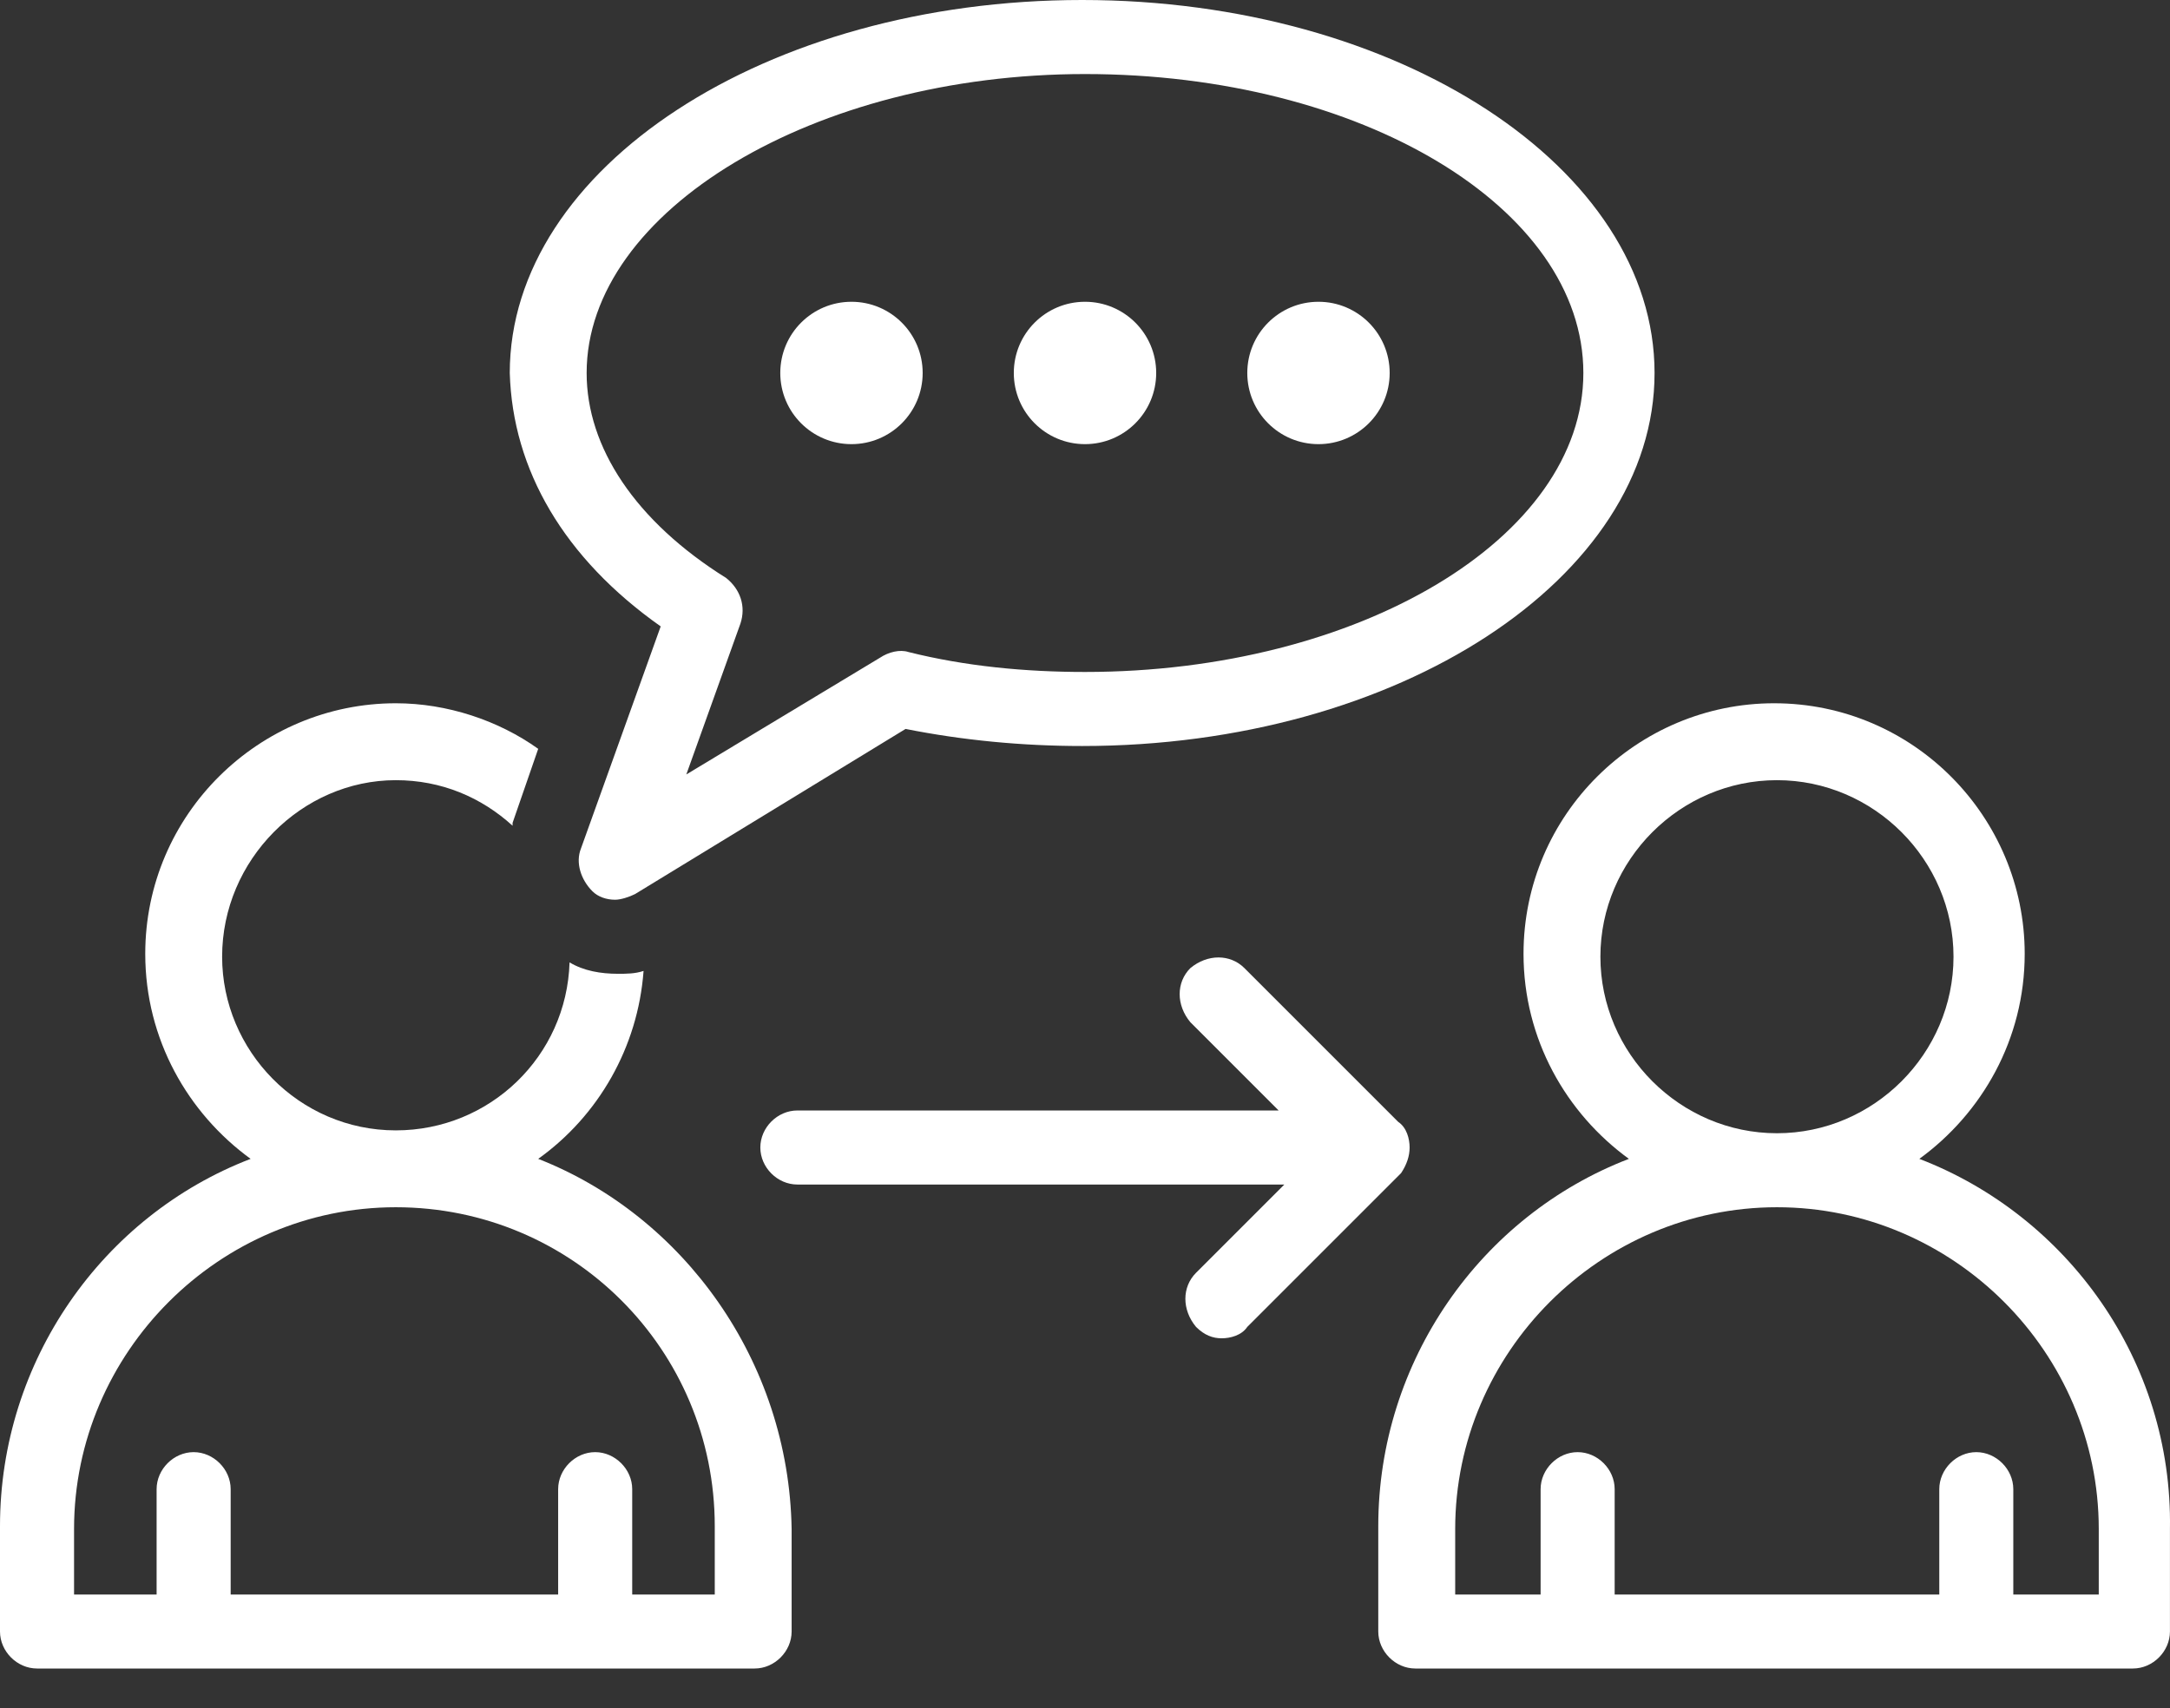
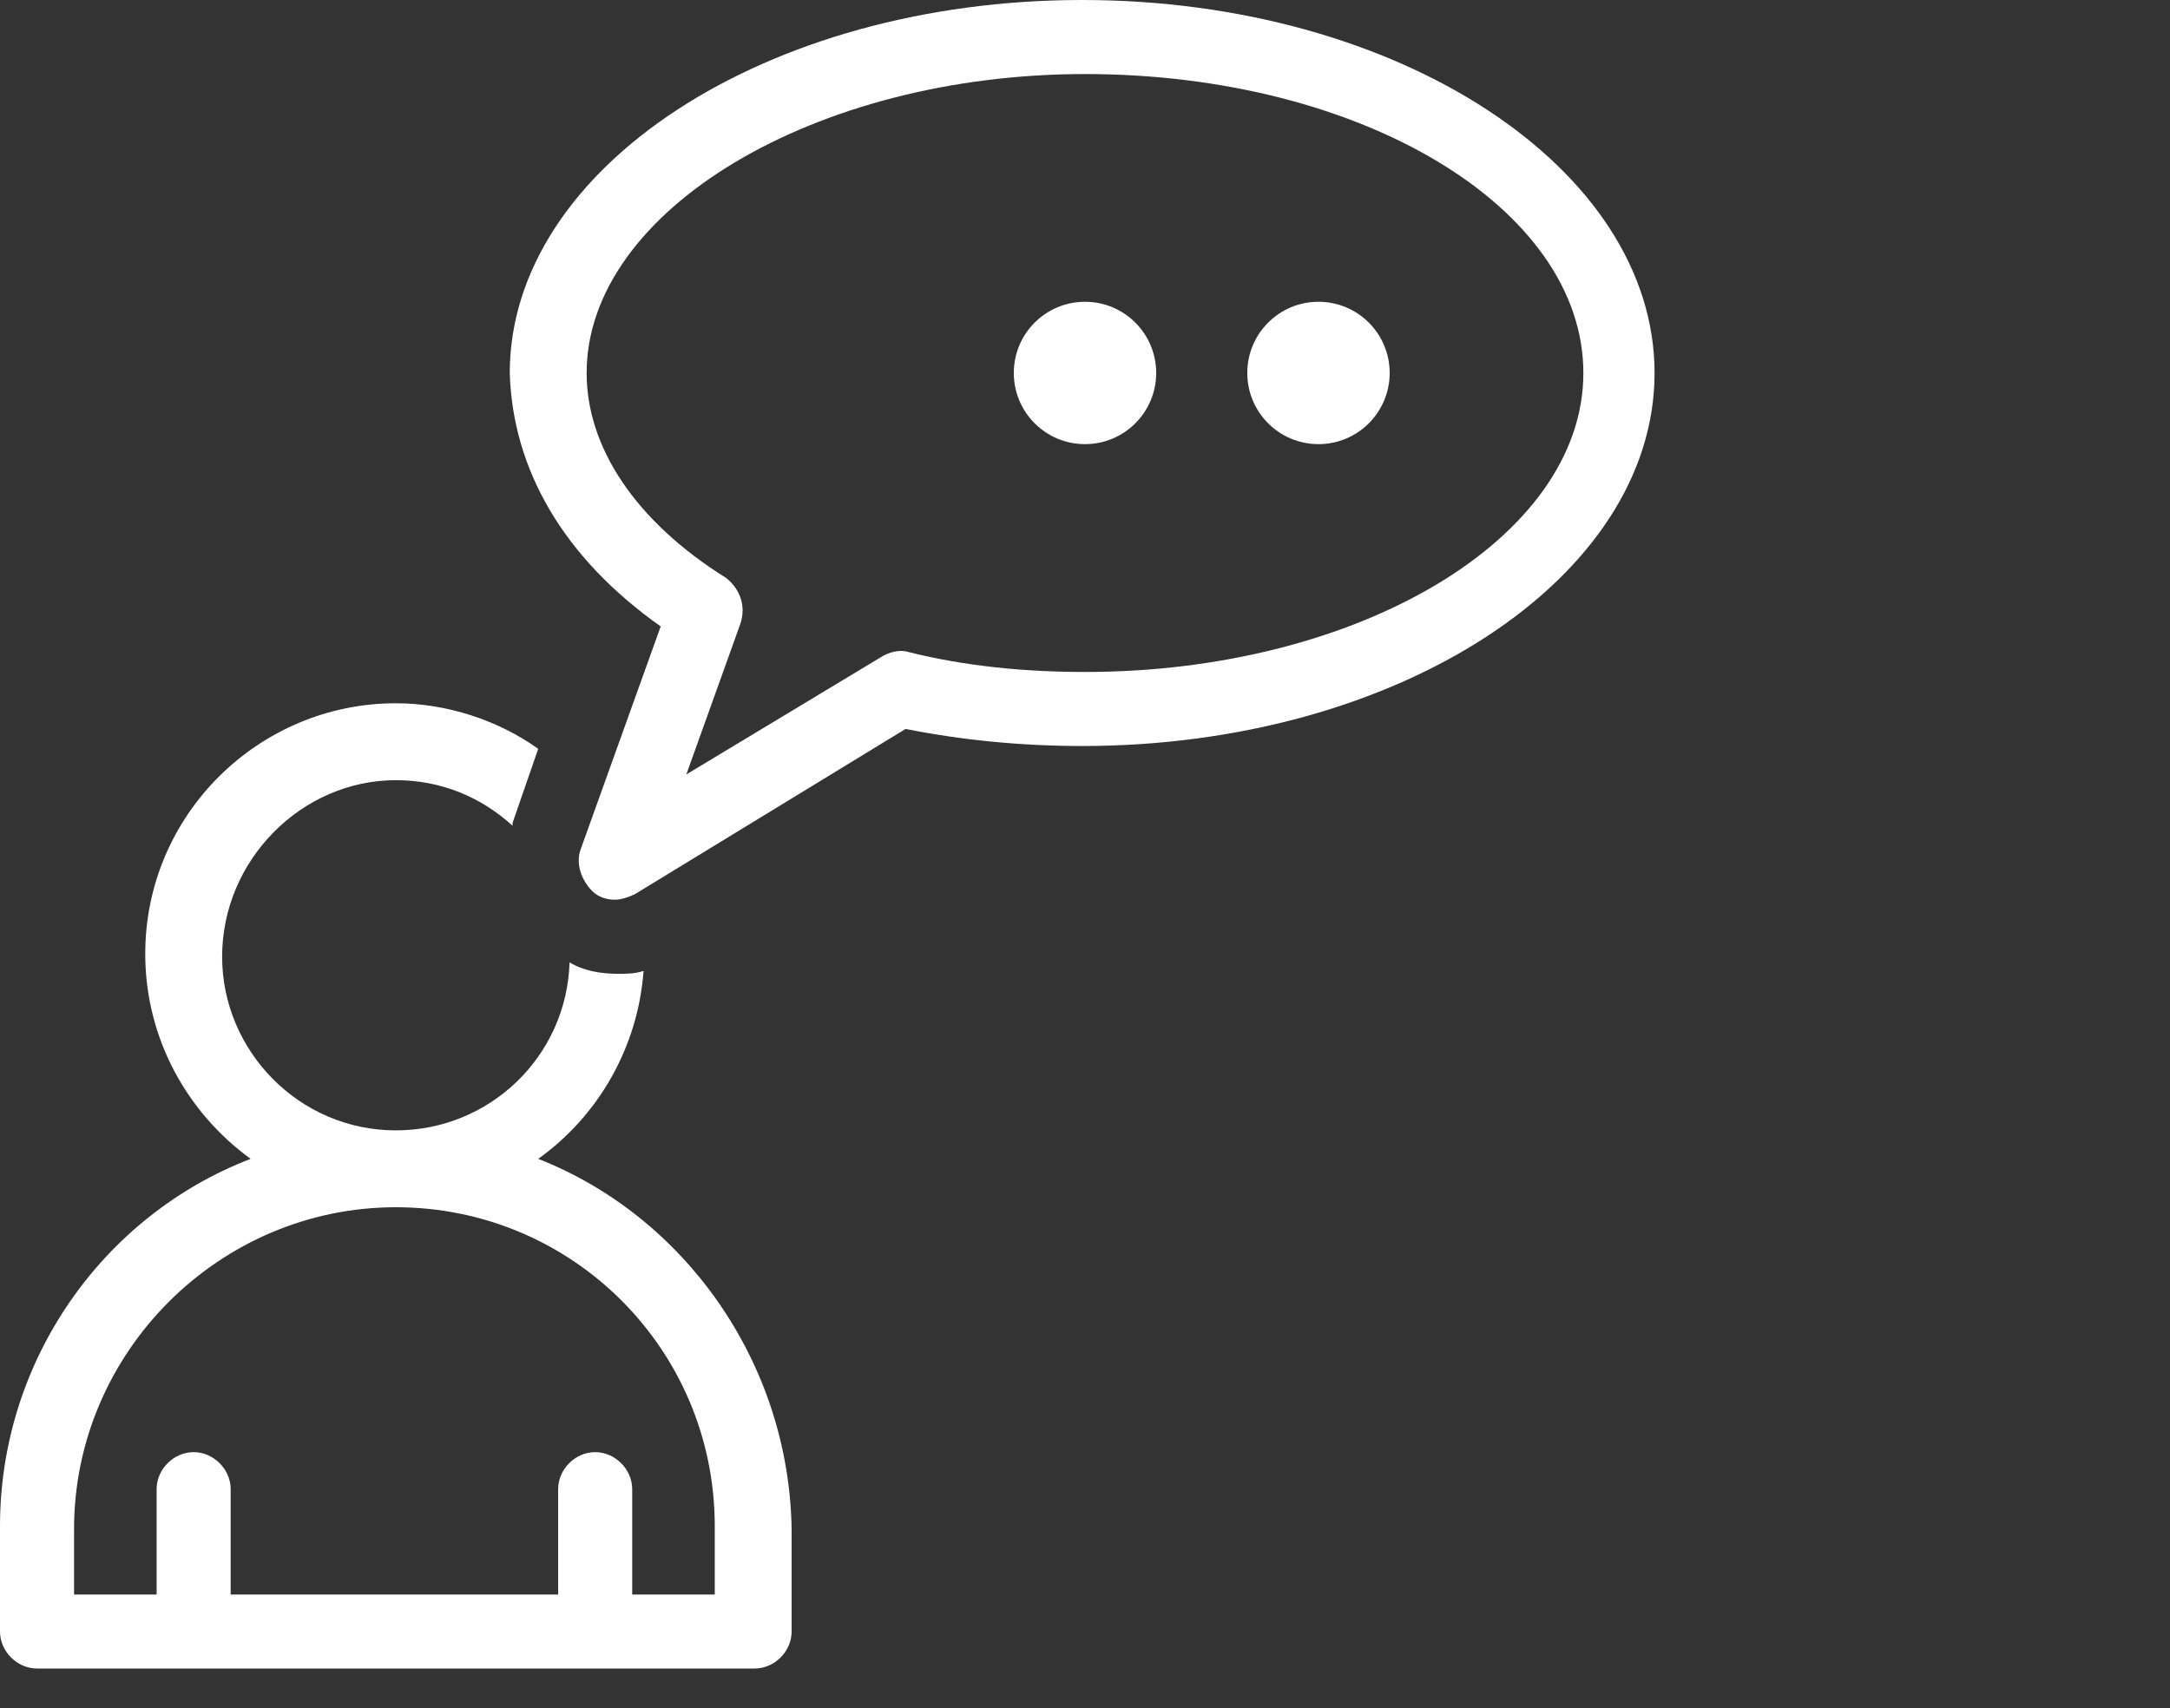
<svg xmlns="http://www.w3.org/2000/svg" width="47" height="37" viewBox="0 0 47 37" fill="none">
  <rect x="0" y="0" width="47" height="37" fill="#333333" stroke="none" />
  <path d="M11.657 25.103C12.952 24.178 13.816 22.697 13.939 21.032C13.754 21.094 13.569 21.094 13.384 21.094C13.014 21.094 12.644 21.032 12.336 20.847C12.274 22.882 10.609 24.486 8.573 24.486C6.476 24.486 4.811 22.759 4.811 20.724C4.811 18.627 6.538 16.9 8.573 16.9C9.56 16.9 10.424 17.27 11.102 17.887C11.102 17.887 11.102 17.887 11.102 17.825L11.657 16.221C10.794 15.604 9.683 15.234 8.573 15.234C5.613 15.234 3.146 17.64 3.146 20.662C3.146 22.512 4.071 24.116 5.428 25.103C2.22 26.336 0 29.482 0 33.059V35.341C0 35.773 0.37 36.143 0.802 36.143H16.345C16.776 36.143 17.146 35.773 17.146 35.341V33.121C17.085 29.482 14.803 26.336 11.657 25.103ZM15.481 34.54H13.693V32.258C13.693 31.826 13.322 31.456 12.891 31.456C12.459 31.456 12.089 31.826 12.089 32.258V34.54H4.996V32.258C4.996 31.826 4.626 31.456 4.194 31.456C3.762 31.456 3.392 31.826 3.392 32.258V34.54H1.604V33.121C1.604 29.297 4.749 26.151 8.573 26.151C12.397 26.151 15.481 29.235 15.481 33.059V34.54Z" fill="white" />
-   <path d="M41.571 25.103C42.928 24.116 43.853 22.512 43.853 20.662C43.853 17.701 41.448 15.234 38.425 15.234C35.465 15.234 32.998 17.64 32.998 20.662C32.998 22.512 33.923 24.116 35.28 25.103C32.073 26.336 29.852 29.482 29.852 33.059V35.341C29.852 35.773 30.222 36.143 30.654 36.143H46.197C46.629 36.143 46.999 35.773 46.999 35.341V33.121C47.06 29.482 44.778 26.336 41.571 25.103ZM38.487 16.9C40.584 16.9 42.311 18.627 42.311 20.724C42.311 22.821 40.584 24.548 38.487 24.548C36.39 24.548 34.663 22.821 34.663 20.724C34.663 18.627 36.39 16.9 38.487 16.9ZM45.395 34.54H43.606V32.258C43.606 31.826 43.236 31.456 42.805 31.456C42.373 31.456 42.003 31.826 42.003 32.258V34.54H34.972V32.258C34.972 31.826 34.602 31.456 34.17 31.456C33.738 31.456 33.368 31.826 33.368 32.258V34.54H31.518V33.121C31.518 29.297 34.663 26.151 38.487 26.151C42.311 26.151 45.457 29.297 45.457 33.121V34.54H45.395Z" fill="white" />
-   <path d="M18.442 9.621C19.293 9.621 19.984 8.931 19.984 8.079C19.984 7.227 19.293 6.537 18.442 6.537C17.59 6.537 16.9 7.227 16.9 8.079C16.9 8.931 17.59 9.621 18.442 9.621Z" fill="white" />
  <path d="M23.5 9.621C24.351 9.621 25.042 8.931 25.042 8.079C25.042 7.227 24.351 6.537 23.5 6.537C22.648 6.537 21.958 7.227 21.958 8.079C21.958 8.931 22.648 9.621 23.5 9.621Z" fill="white" />
  <path d="M28.557 9.621C29.408 9.621 30.099 8.931 30.099 8.079C30.099 7.227 29.408 6.537 28.557 6.537C27.705 6.537 27.015 7.227 27.015 8.079C27.015 8.931 27.705 9.621 28.557 9.621Z" fill="white" />
  <path d="M14.31 13.569L12.583 18.38C12.46 18.688 12.583 19.058 12.83 19.305C12.953 19.429 13.138 19.49 13.323 19.49C13.447 19.49 13.632 19.429 13.755 19.367L19.614 15.79C20.848 16.036 22.143 16.16 23.438 16.16C30.285 16.16 35.836 12.521 35.836 8.08C35.836 3.639 30.285 0 23.438 0C16.592 0 11.041 3.639 11.041 8.08C11.103 10.177 12.213 12.089 14.31 13.569ZM23.5 1.604C29.483 1.604 34.294 4.502 34.294 8.08C34.294 11.657 29.421 14.556 23.5 14.556C22.205 14.556 20.91 14.433 19.676 14.124C19.491 14.063 19.244 14.124 19.059 14.248L14.865 16.776L16.037 13.508C16.16 13.137 16.037 12.767 15.729 12.521C13.755 11.287 12.706 9.683 12.706 8.08C12.706 4.564 17.641 1.604 23.5 1.604Z" fill="white" />
-   <path d="M30.531 24.857C30.531 24.672 30.469 24.425 30.284 24.302L26.953 20.971C26.645 20.663 26.152 20.663 25.782 20.971C25.473 21.28 25.473 21.773 25.782 22.143L27.694 24.055H17.27C16.838 24.055 16.468 24.425 16.468 24.857C16.468 25.289 16.838 25.659 17.27 25.659H27.817L25.905 27.571C25.597 27.88 25.597 28.373 25.905 28.743C26.09 28.928 26.275 28.99 26.46 28.99C26.645 28.99 26.892 28.928 27.015 28.743L30.346 25.412C30.469 25.227 30.531 25.042 30.531 24.857Z" fill="white" />
</svg>